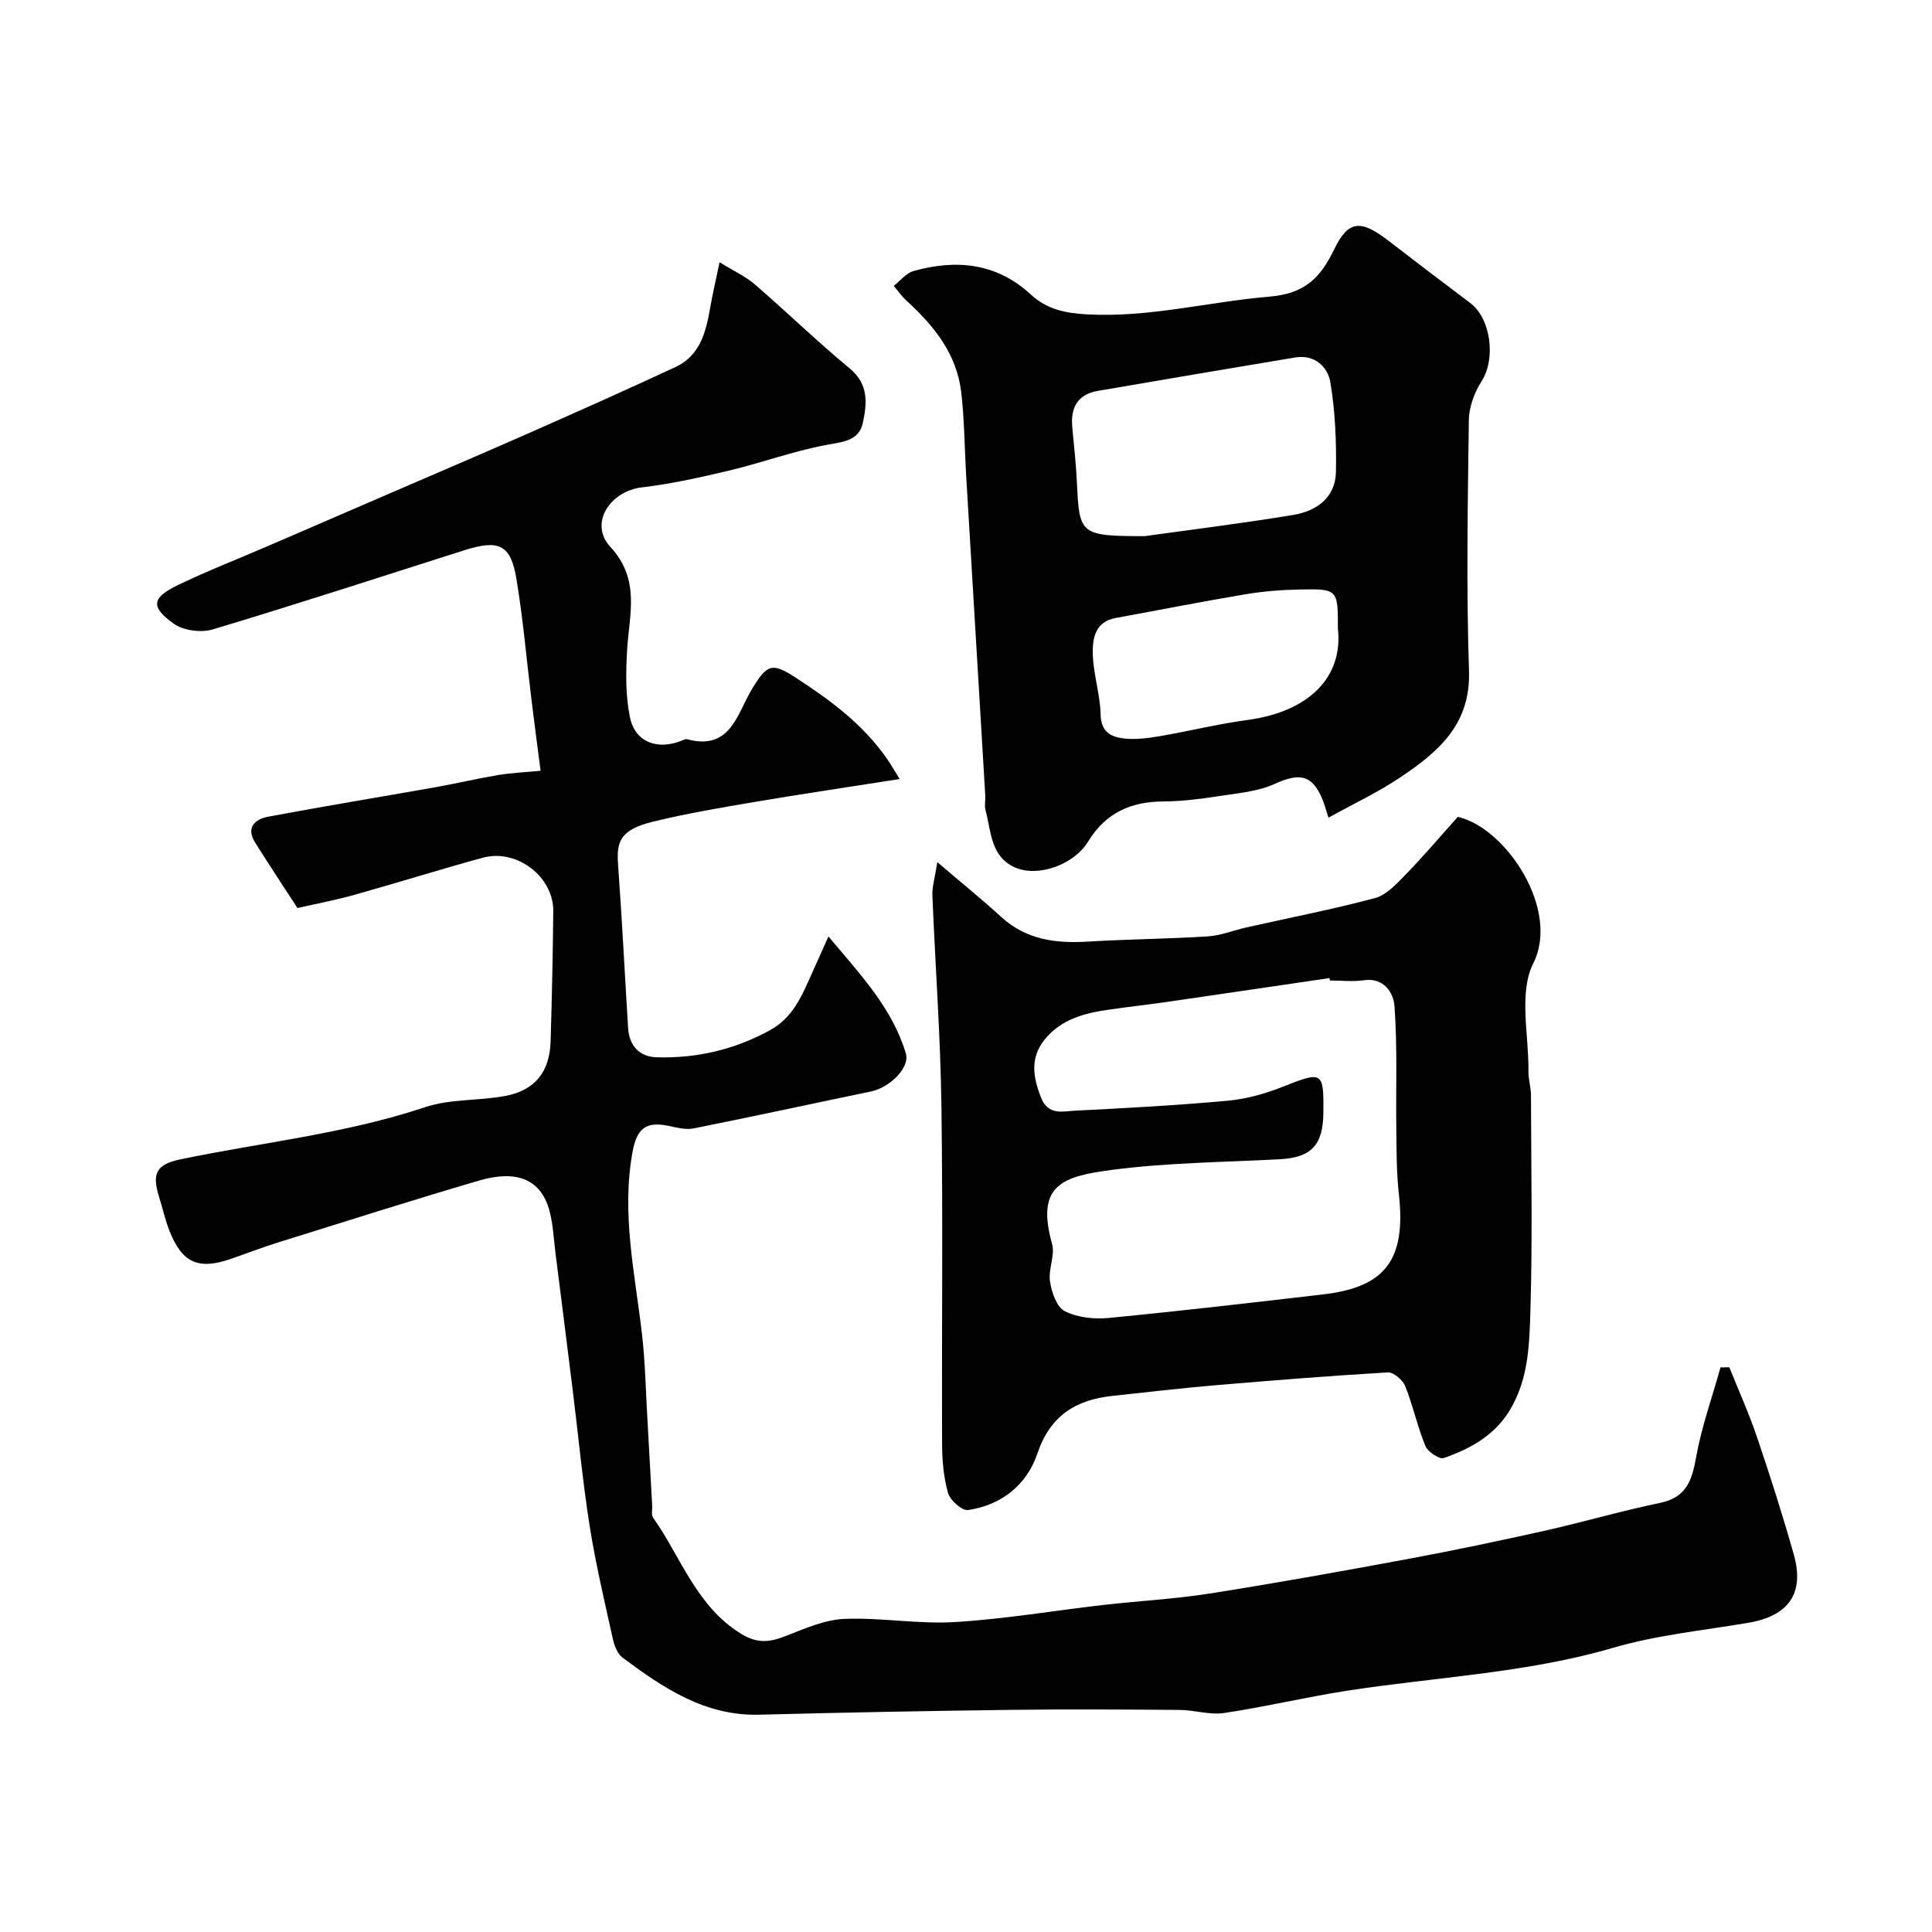
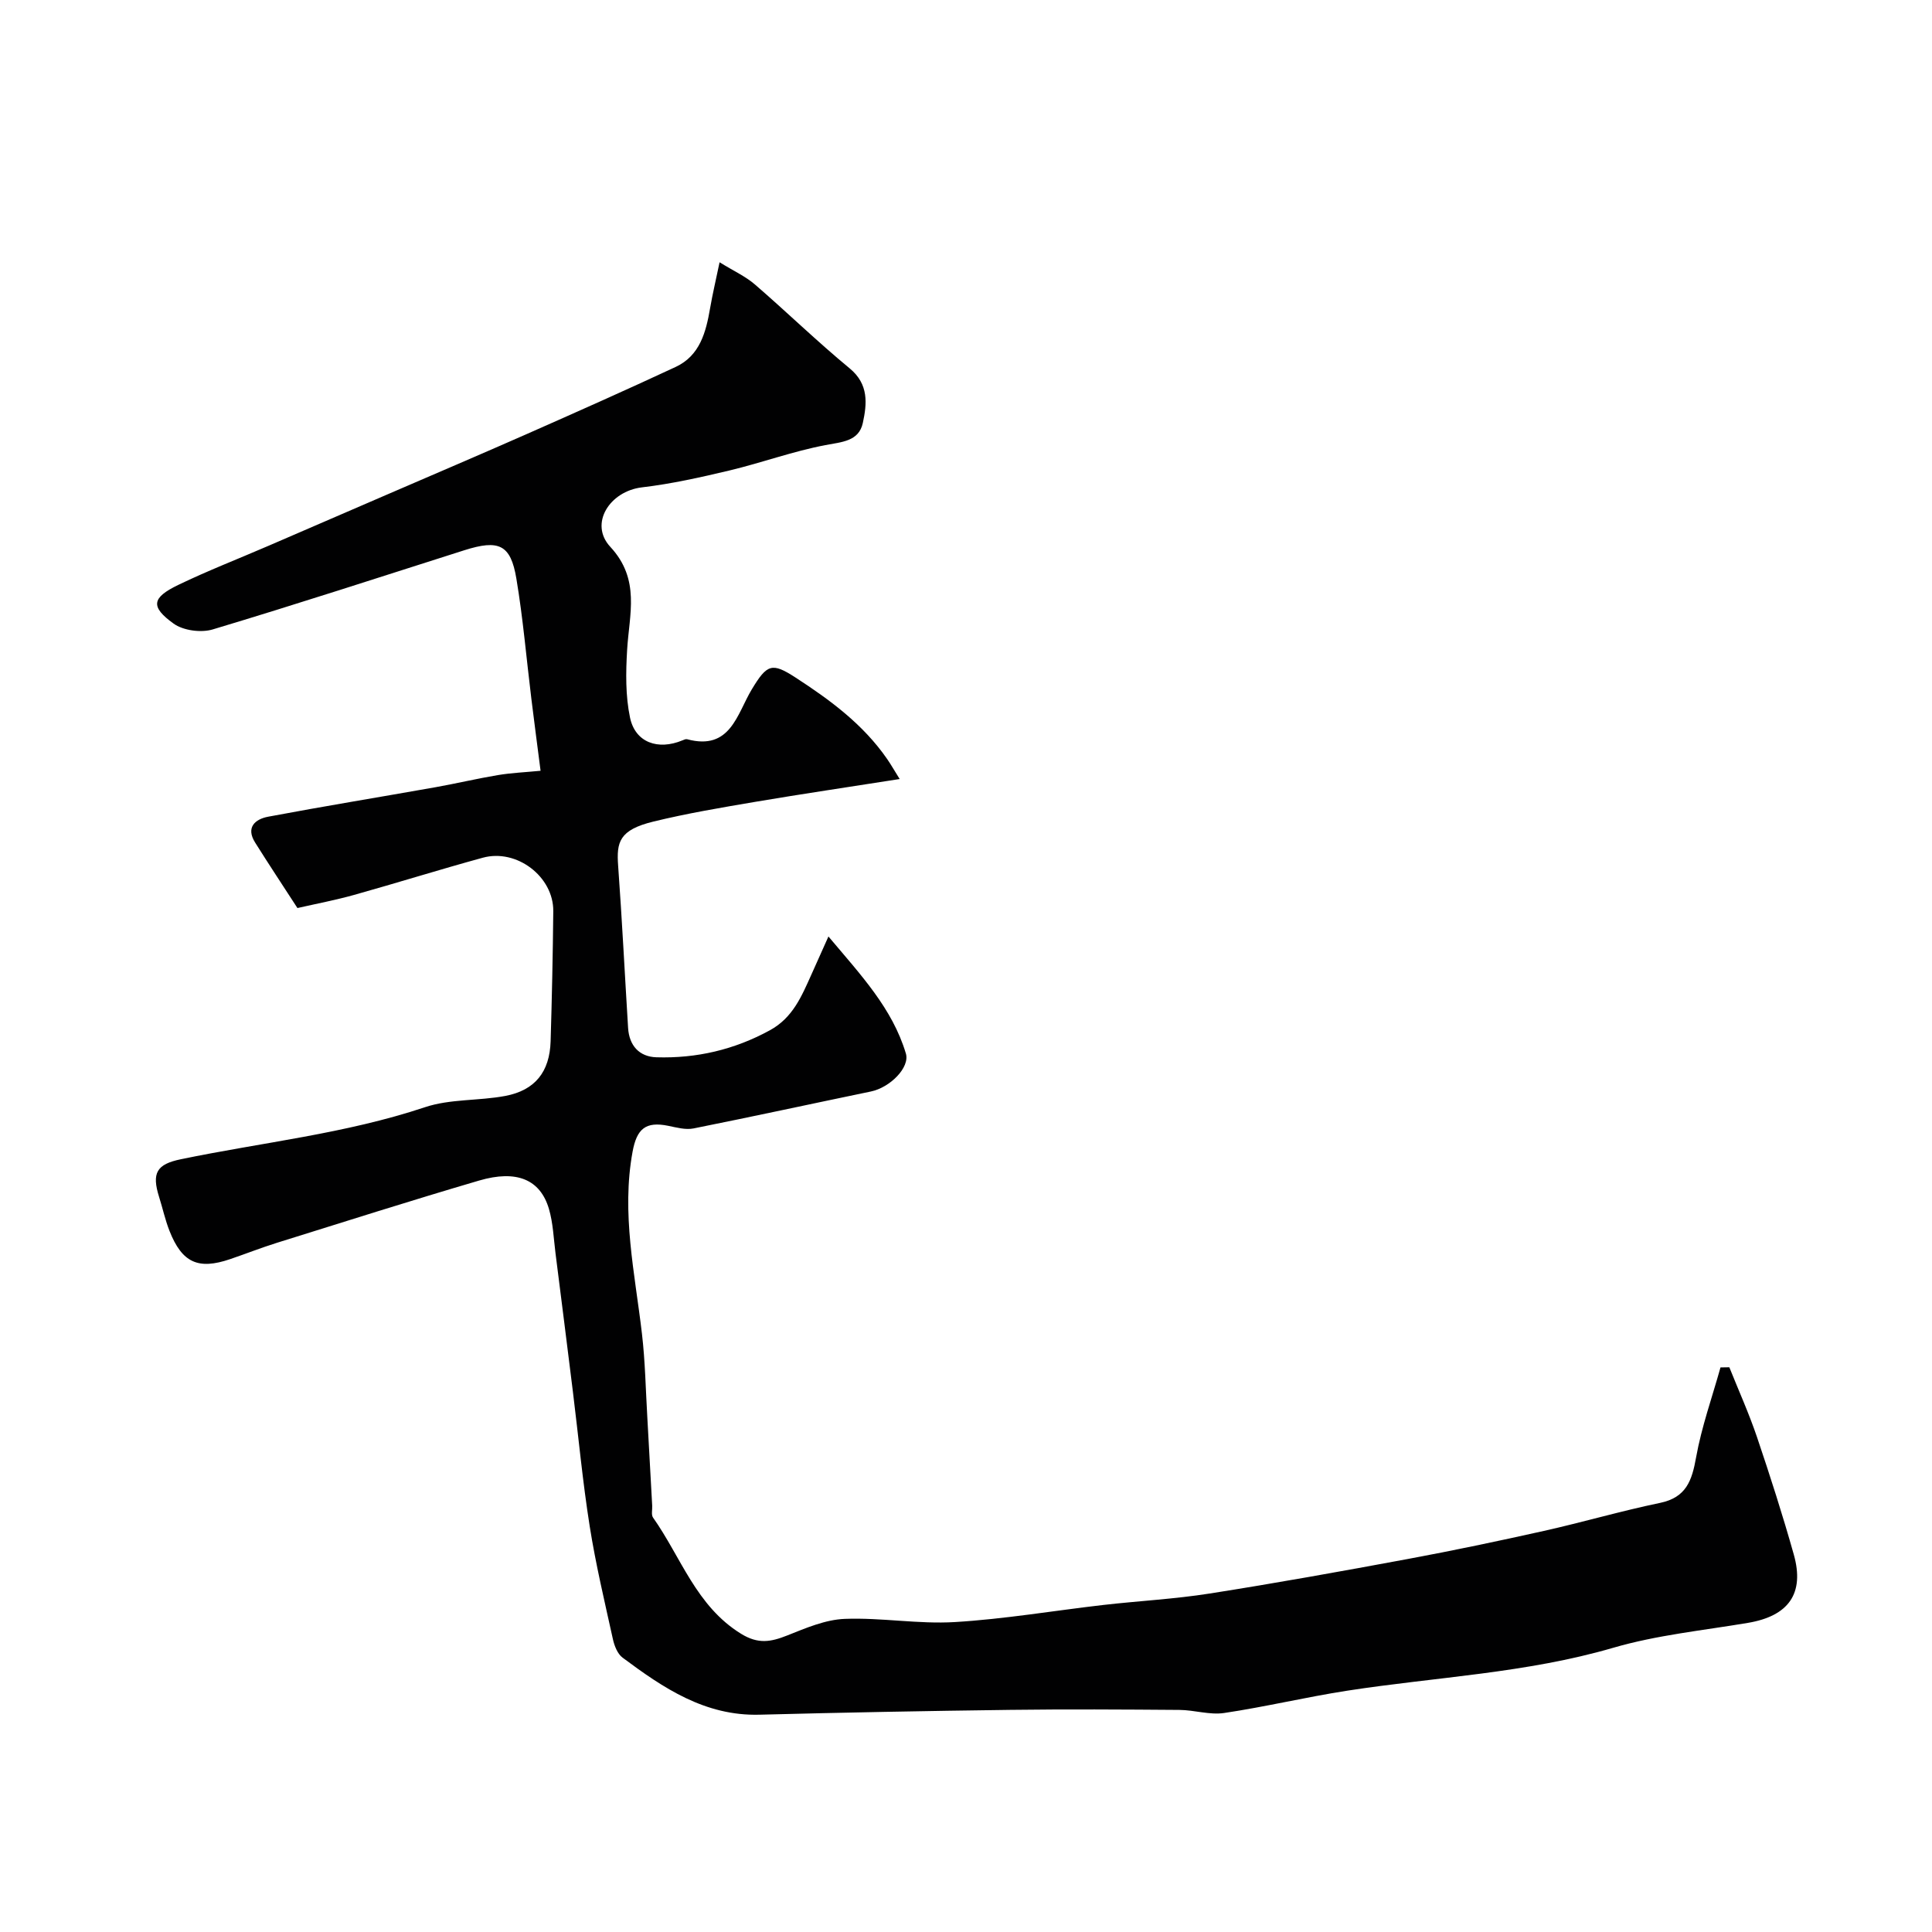
<svg xmlns="http://www.w3.org/2000/svg" enable-background="new 0 0 400 400" viewBox="0 0 400 400">
  <g fill="#010102">
    <path d="m61.58 188c-3.03-4.68-5.95-9.08-8.76-13.56-1.98-3.15.02-4.85 2.7-5.35 11.53-2.17 23.12-4.06 34.67-6.11 4.32-.77 8.6-1.79 12.92-2.51 2.78-.46 5.62-.58 8.81-.89-.64-4.99-1.3-9.95-1.91-14.93-1.02-8.28-1.72-16.62-3.1-24.85-1.18-7.08-3.63-8.15-10.8-5.87-17.35 5.52-34.65 11.16-52.08 16.39-2.42.72-6.09.23-8.09-1.21-4.85-3.5-4.53-5.36.99-8.02 6.12-2.95 12.47-5.41 18.71-8.11 8.19-3.53 16.37-7.07 24.55-10.61 9.57-4.14 19.16-8.22 28.7-12.43 10.37-4.58 20.72-9.18 31-13.97 5.03-2.35 6.27-7.2 7.13-12.17.51-2.96 1.21-5.88 1.96-9.5 2.98 1.84 5.39 2.93 7.31 4.59 6.62 5.72 12.9 11.83 19.64 17.39 3.99 3.3 3.56 7.34 2.71 11.29-.83 3.82-4.35 3.93-7.77 4.59-6.68 1.27-13.14 3.64-19.77 5.23-6 1.43-12.07 2.79-18.18 3.51-6.7.79-11 7.54-6.56 12.32 6.27 6.76 3.92 13.93 3.48 21.33-.28 4.66-.35 9.5.6 14.03 1.09 5.16 5.79 6.81 10.86 4.7.3-.13.68-.3.96-.23 8.99 2.42 10.31-5.22 13.4-10.34 3.16-5.23 4.17-5.59 9.02-2.45 7.2 4.67 14.05 9.72 19.01 16.91.74 1.07 1.38 2.2 2.58 4.12-10.36 1.63-20.14 3.07-29.89 4.72-7.07 1.2-14.15 2.39-21.11 4.09-7.09 1.73-7.65 4.26-7.29 9.15.81 11.18 1.37 22.39 2.06 33.58.23 3.66 2.32 5.96 5.87 6.07 8.28.25 16.11-1.56 23.48-5.59 4.77-2.6 6.59-7.08 8.61-11.56 1.05-2.32 2.09-4.65 3.52-7.86 6.75 8.02 13.23 14.89 16.03 24.22.87 2.89-3.26 7.04-7.23 7.87-12.25 2.54-24.47 5.2-36.73 7.65-1.65.33-3.51-.19-5.23-.54-4.69-.96-6.52.62-7.39 5.35-2.35 12.76.48 25.17 1.94 37.7.67 5.73.77 11.53 1.11 17.29.35 6.1.68 12.2 1.01 18.3.05.83-.23 1.88.17 2.46 5.8 8.2 8.92 18.32 18.22 24.06 3.58 2.21 6.19 1.69 9.58.35 3.84-1.53 7.9-3.28 11.92-3.43 7.58-.29 15.23 1.12 22.78.66 10.28-.62 20.49-2.36 30.73-3.54 7.34-.84 14.74-1.22 22.03-2.37 13.69-2.15 27.34-4.61 40.97-7.14 9.44-1.75 18.84-3.73 28.21-5.82 8.05-1.8 15.98-4.13 24.05-5.8 5.44-1.13 6.61-4.62 7.47-9.44 1.13-6.3 3.32-12.42 5.05-18.61l1.83-.03c1.93 4.81 4.07 9.56 5.73 14.46 2.72 8.05 5.32 16.15 7.62 24.32 2.27 8.08-1.1 12.73-9.51 14.14-9.32 1.57-18.84 2.52-27.86 5.15-18.05 5.27-36.71 6.05-55.09 8.89-8.53 1.32-16.96 3.35-25.5 4.62-2.98.44-6.16-.62-9.25-.64-11.68-.09-23.37-.16-35.06-.01-17.3.22-34.59.55-51.88 1-11.27.3-19.9-5.52-28.34-11.81-1.06-.79-1.71-2.47-2.01-3.85-1.71-7.76-3.56-15.51-4.8-23.36-1.46-9.22-2.32-18.52-3.47-27.79-1.19-9.58-2.39-19.16-3.61-28.74-.39-3.08-.5-6.26-1.37-9.21-1.8-6.04-6.66-8.11-14.44-5.83-14.01 4.11-27.93 8.54-41.87 12.89-3.26 1.02-6.45 2.28-9.68 3.38-6.62 2.26-9.96.74-12.56-5.85-.89-2.26-1.41-4.67-2.14-6.99-1.59-5.03-.5-6.81 4.49-7.84 16.86-3.5 34.05-5.27 50.53-10.77 5.22-1.75 11.14-1.3 16.65-2.34 6.18-1.17 9.19-5 9.38-11.34.27-8.97.46-17.94.55-26.91.07-7.15-7.57-12.99-14.59-11.07-8.91 2.44-17.74 5.21-26.64 7.7-3.9 1.09-7.87 1.84-11.74 2.72z" />
-     <path d="m194.06 178.49c5.23 4.47 9.35 7.8 13.24 11.36 5.16 4.72 11.27 5.5 17.9 5.1 8.28-.5 16.58-.56 24.86-1.08 2.7-.17 5.33-1.26 8.01-1.86 8.88-1.99 17.82-3.73 26.6-6.07 2.34-.63 4.42-2.87 6.23-4.74 3.77-3.88 7.28-8.02 10.93-12.08 9.99 2.29 21.22 19.22 15.62 30.33-3.07 6.09-.9 14.85-1 22.4-.02 1.63.51 3.26.52 4.88.04 14.83.33 29.66-.11 44.48-.21 6.93-.36 14.07-4.1 20.47-3.19 5.46-8.25 8.23-13.83 10.19-.91.32-3.31-1.28-3.81-2.48-1.66-4.04-2.58-8.39-4.2-12.44-.51-1.26-2.42-2.87-3.59-2.81-11.99.71-23.96 1.66-35.92 2.68-7.03.6-14.03 1.43-21.05 2.18-7.62.81-12.93 4.07-15.58 11.94-2.18 6.47-7.42 10.68-14.36 11.7-1.24.18-3.7-2.02-4.14-3.54-.93-3.26-1.22-6.8-1.23-10.22-.09-23.32.19-46.65-.14-69.97-.2-14.53-1.28-29.04-1.87-43.57-.06-1.76.51-3.54 1.02-6.85zm81.28 24.51c-.03-.17-.05-.34-.08-.5-10.98 1.61-21.95 3.24-32.93 4.83-4.21.61-8.43 1.09-12.64 1.69-5.1.72-10.02 1.97-13.44 6.25-3.02 3.78-2.38 7.73-.72 11.96 1.5 3.79 4.5 2.85 7.09 2.72 10.54-.53 21.08-1.1 31.58-2.06 3.82-.35 7.69-1.43 11.28-2.85 8.35-3.3 8.6-3.27 8.51 5.37-.07 6.72-2.53 9.25-9.05 9.6-11.53.62-23.14.69-34.57 2.18-10.42 1.36-15.97 3.1-12.55 15.36.66 2.36-.82 5.25-.43 7.76.34 2.23 1.38 5.3 3.05 6.15 2.61 1.32 6.07 1.7 9.06 1.41 14.84-1.43 29.65-3.16 44.45-4.88 12.7-1.48 17.22-6.99 15.67-20.79-.5-4.42-.47-8.91-.53-13.36-.11-8.53.25-17.08-.38-25.57-.19-2.63-2.11-5.96-6.41-5.31-2.25.32-4.63.04-6.96.04z" />
-     <path d="m275.05 169.29c-.56-1.7-.84-2.77-1.25-3.78-2.1-5.13-4.75-5.55-9.86-3.22-3.59 1.63-7.82 1.95-11.81 2.57-3.73.58-7.51 1.05-11.27 1.07-6.72.04-11.95 2.35-15.56 8.28-2.9 4.77-10.23 7.44-15 5.45-5.21-2.17-5.09-7.49-6.26-11.95-.25-.94.01-1.99-.05-2.99-1.32-22.23-2.66-44.46-3.98-66.68-.33-5.62-.34-11.27-1-16.85-.93-7.9-5.63-13.75-11.32-18.93-.99-.9-1.77-2.04-2.65-3.07 1.35-1.05 2.55-2.64 4.07-3.07 8.85-2.49 17.23-1.69 24.28 4.83 3.38 3.13 7.23 3.89 11.71 4.14 12.8.7 25.13-2.61 37.68-3.67 7.47-.63 10.6-3.93 13.47-9.84 2.92-6.03 5.5-6.13 11.17-1.77 5.63 4.33 11.27 8.63 16.95 12.9 4.34 3.26 5.34 11.58 2.4 16.18-1.49 2.33-2.62 5.34-2.66 8.06-.23 17.32-.54 34.66.03 51.97.37 11.03-6.34 16.72-14.08 21.93-4.6 3.12-9.69 5.5-15.01 8.44zm-38.03-58.29c8.41-1.18 19.59-2.56 30.7-4.38 4.77-.78 8.76-3.54 8.87-8.87.12-6.2-.14-12.48-1.15-18.58-.53-3.19-3.22-5.84-7.3-5.16-13.62 2.28-27.24 4.57-40.85 6.92-4.18.72-5.67 3.47-5.29 7.5.37 3.92.8 7.84.98 11.77.48 10.49.75 10.8 14.04 10.8zm39.98 19.15c0-8.15 0-8.25-7.95-8.1-3.76.07-7.56.38-11.27 1-8.96 1.5-17.87 3.27-26.8 4.9-4.29.78-4.81 4.31-4.73 7.47.11 4.19 1.53 8.34 1.62 12.53.08 3.65 2.22 4.65 4.88 4.95 2.41.26 4.94-.07 7.35-.48 6.08-1.04 12.1-2.54 18.2-3.36 13-1.77 19.79-9.08 18.7-18.91z" />
  </g>
</svg>